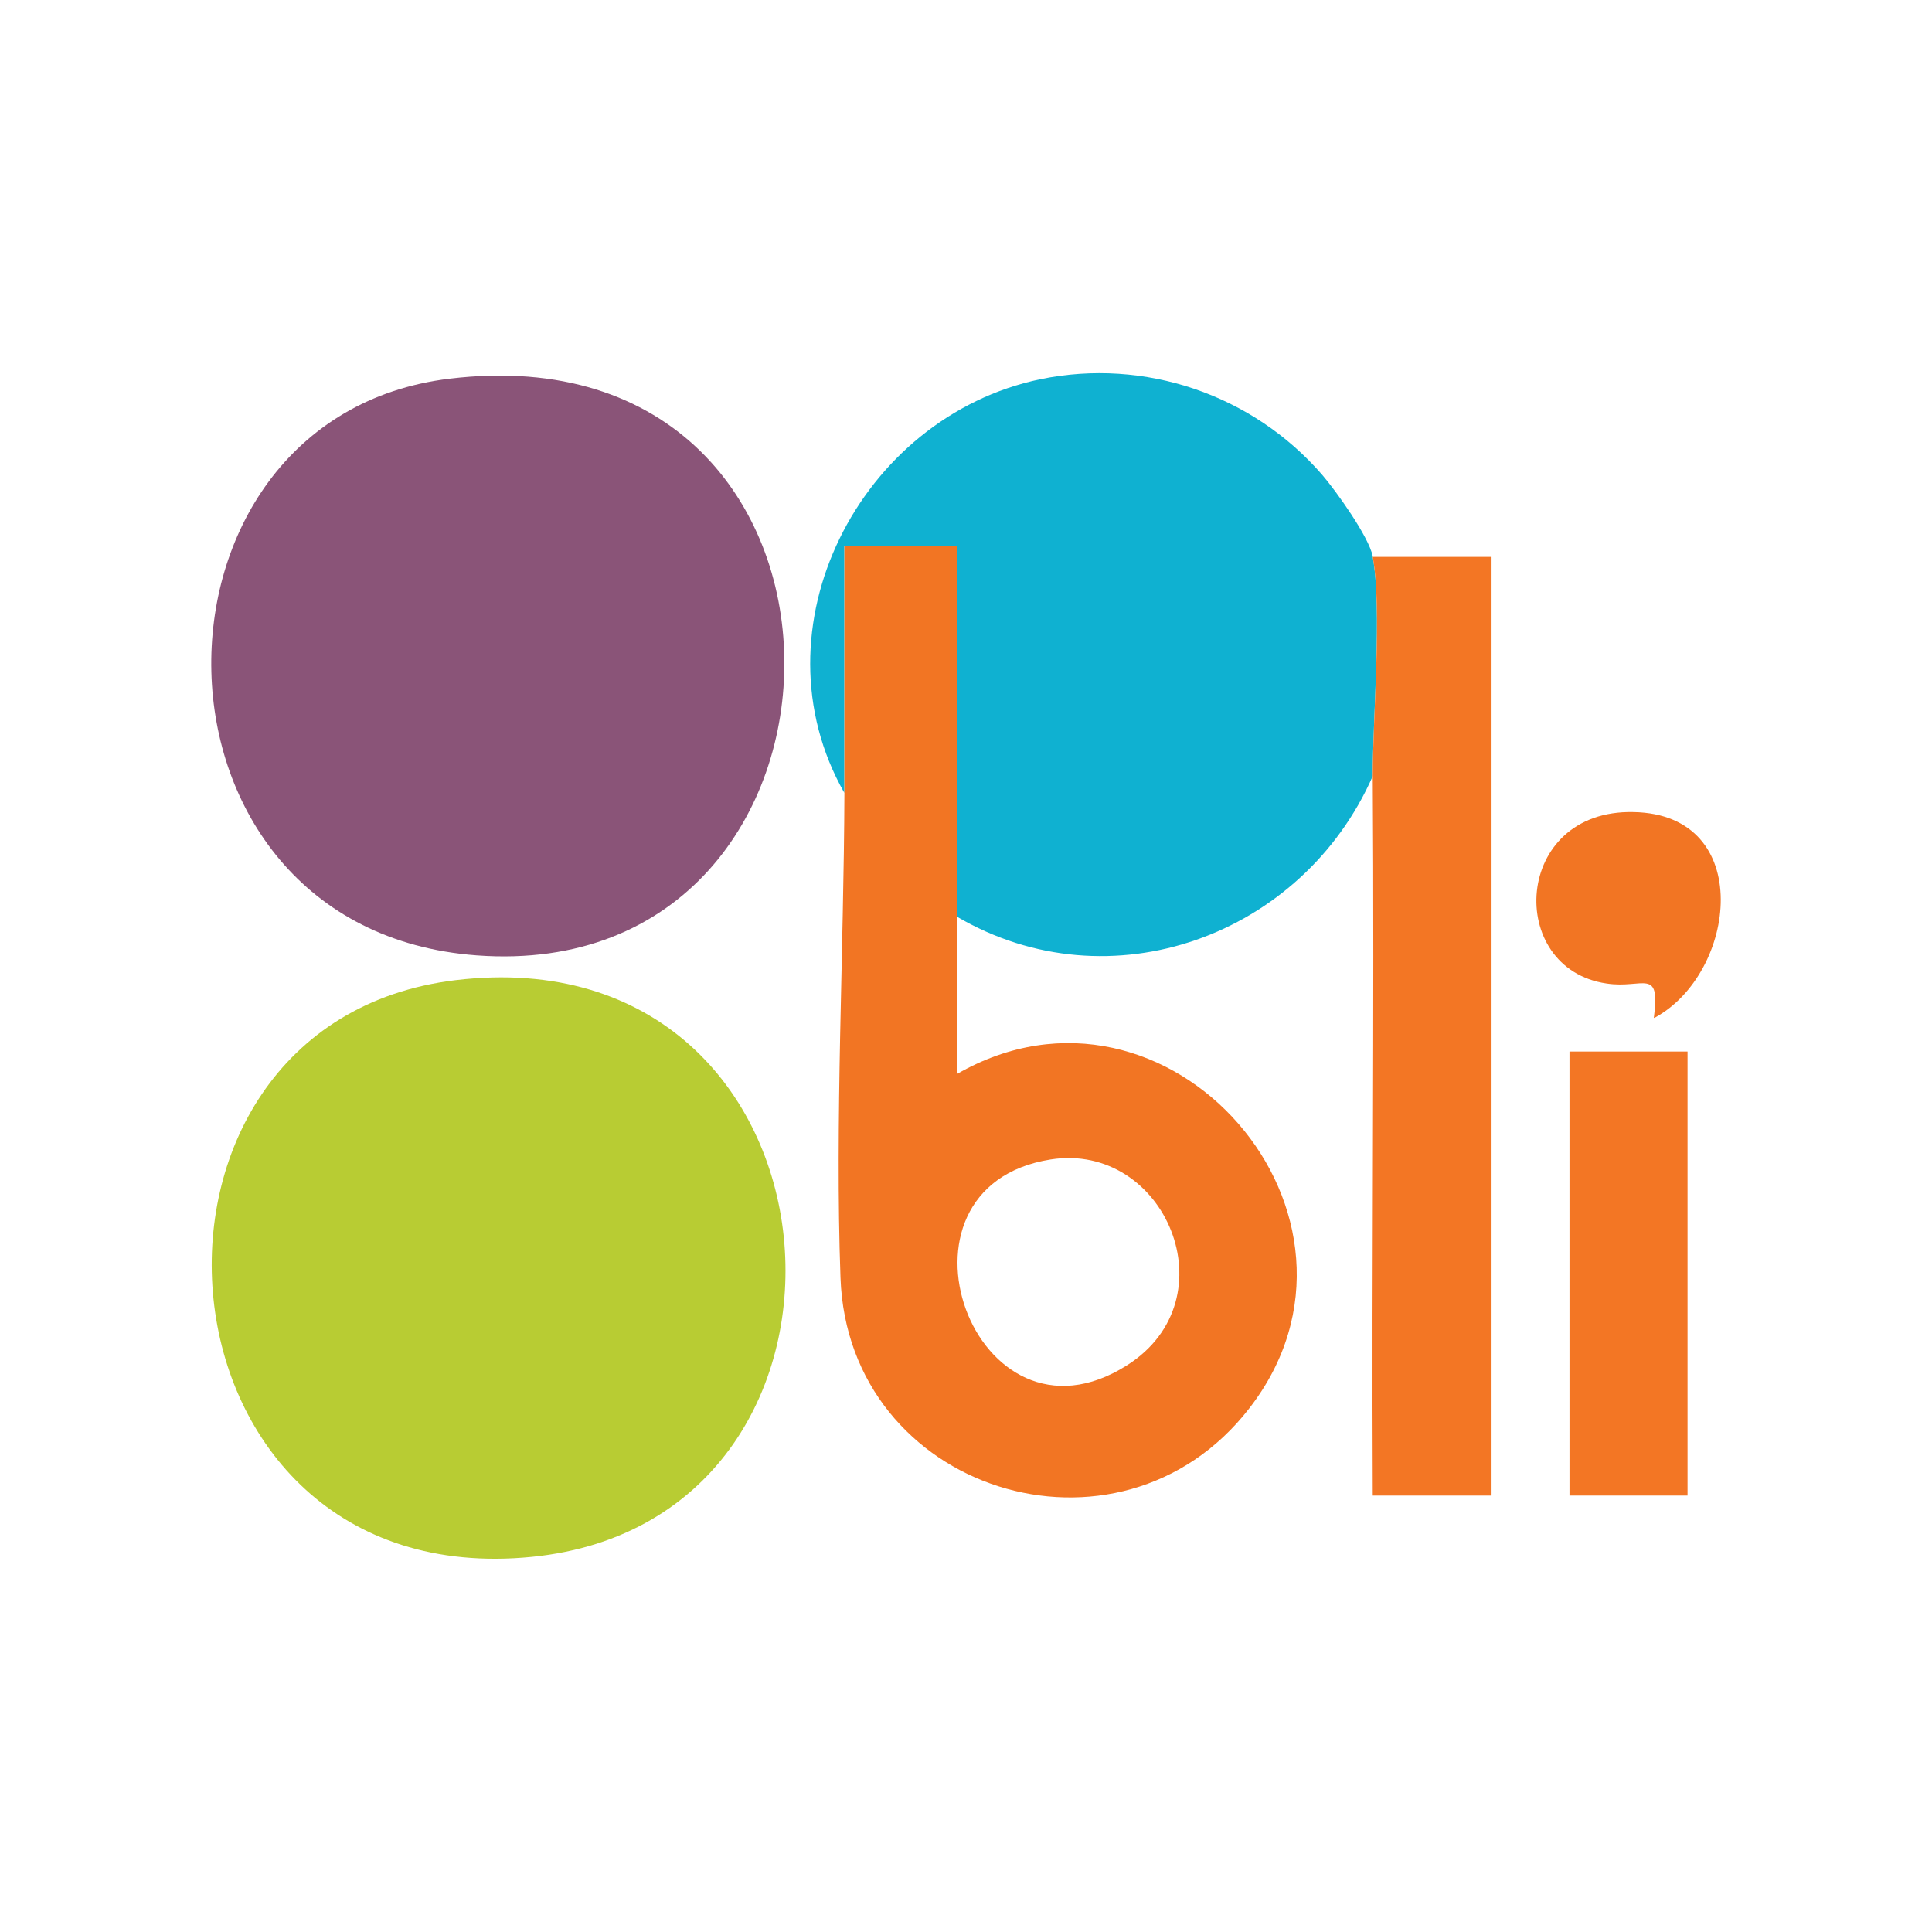
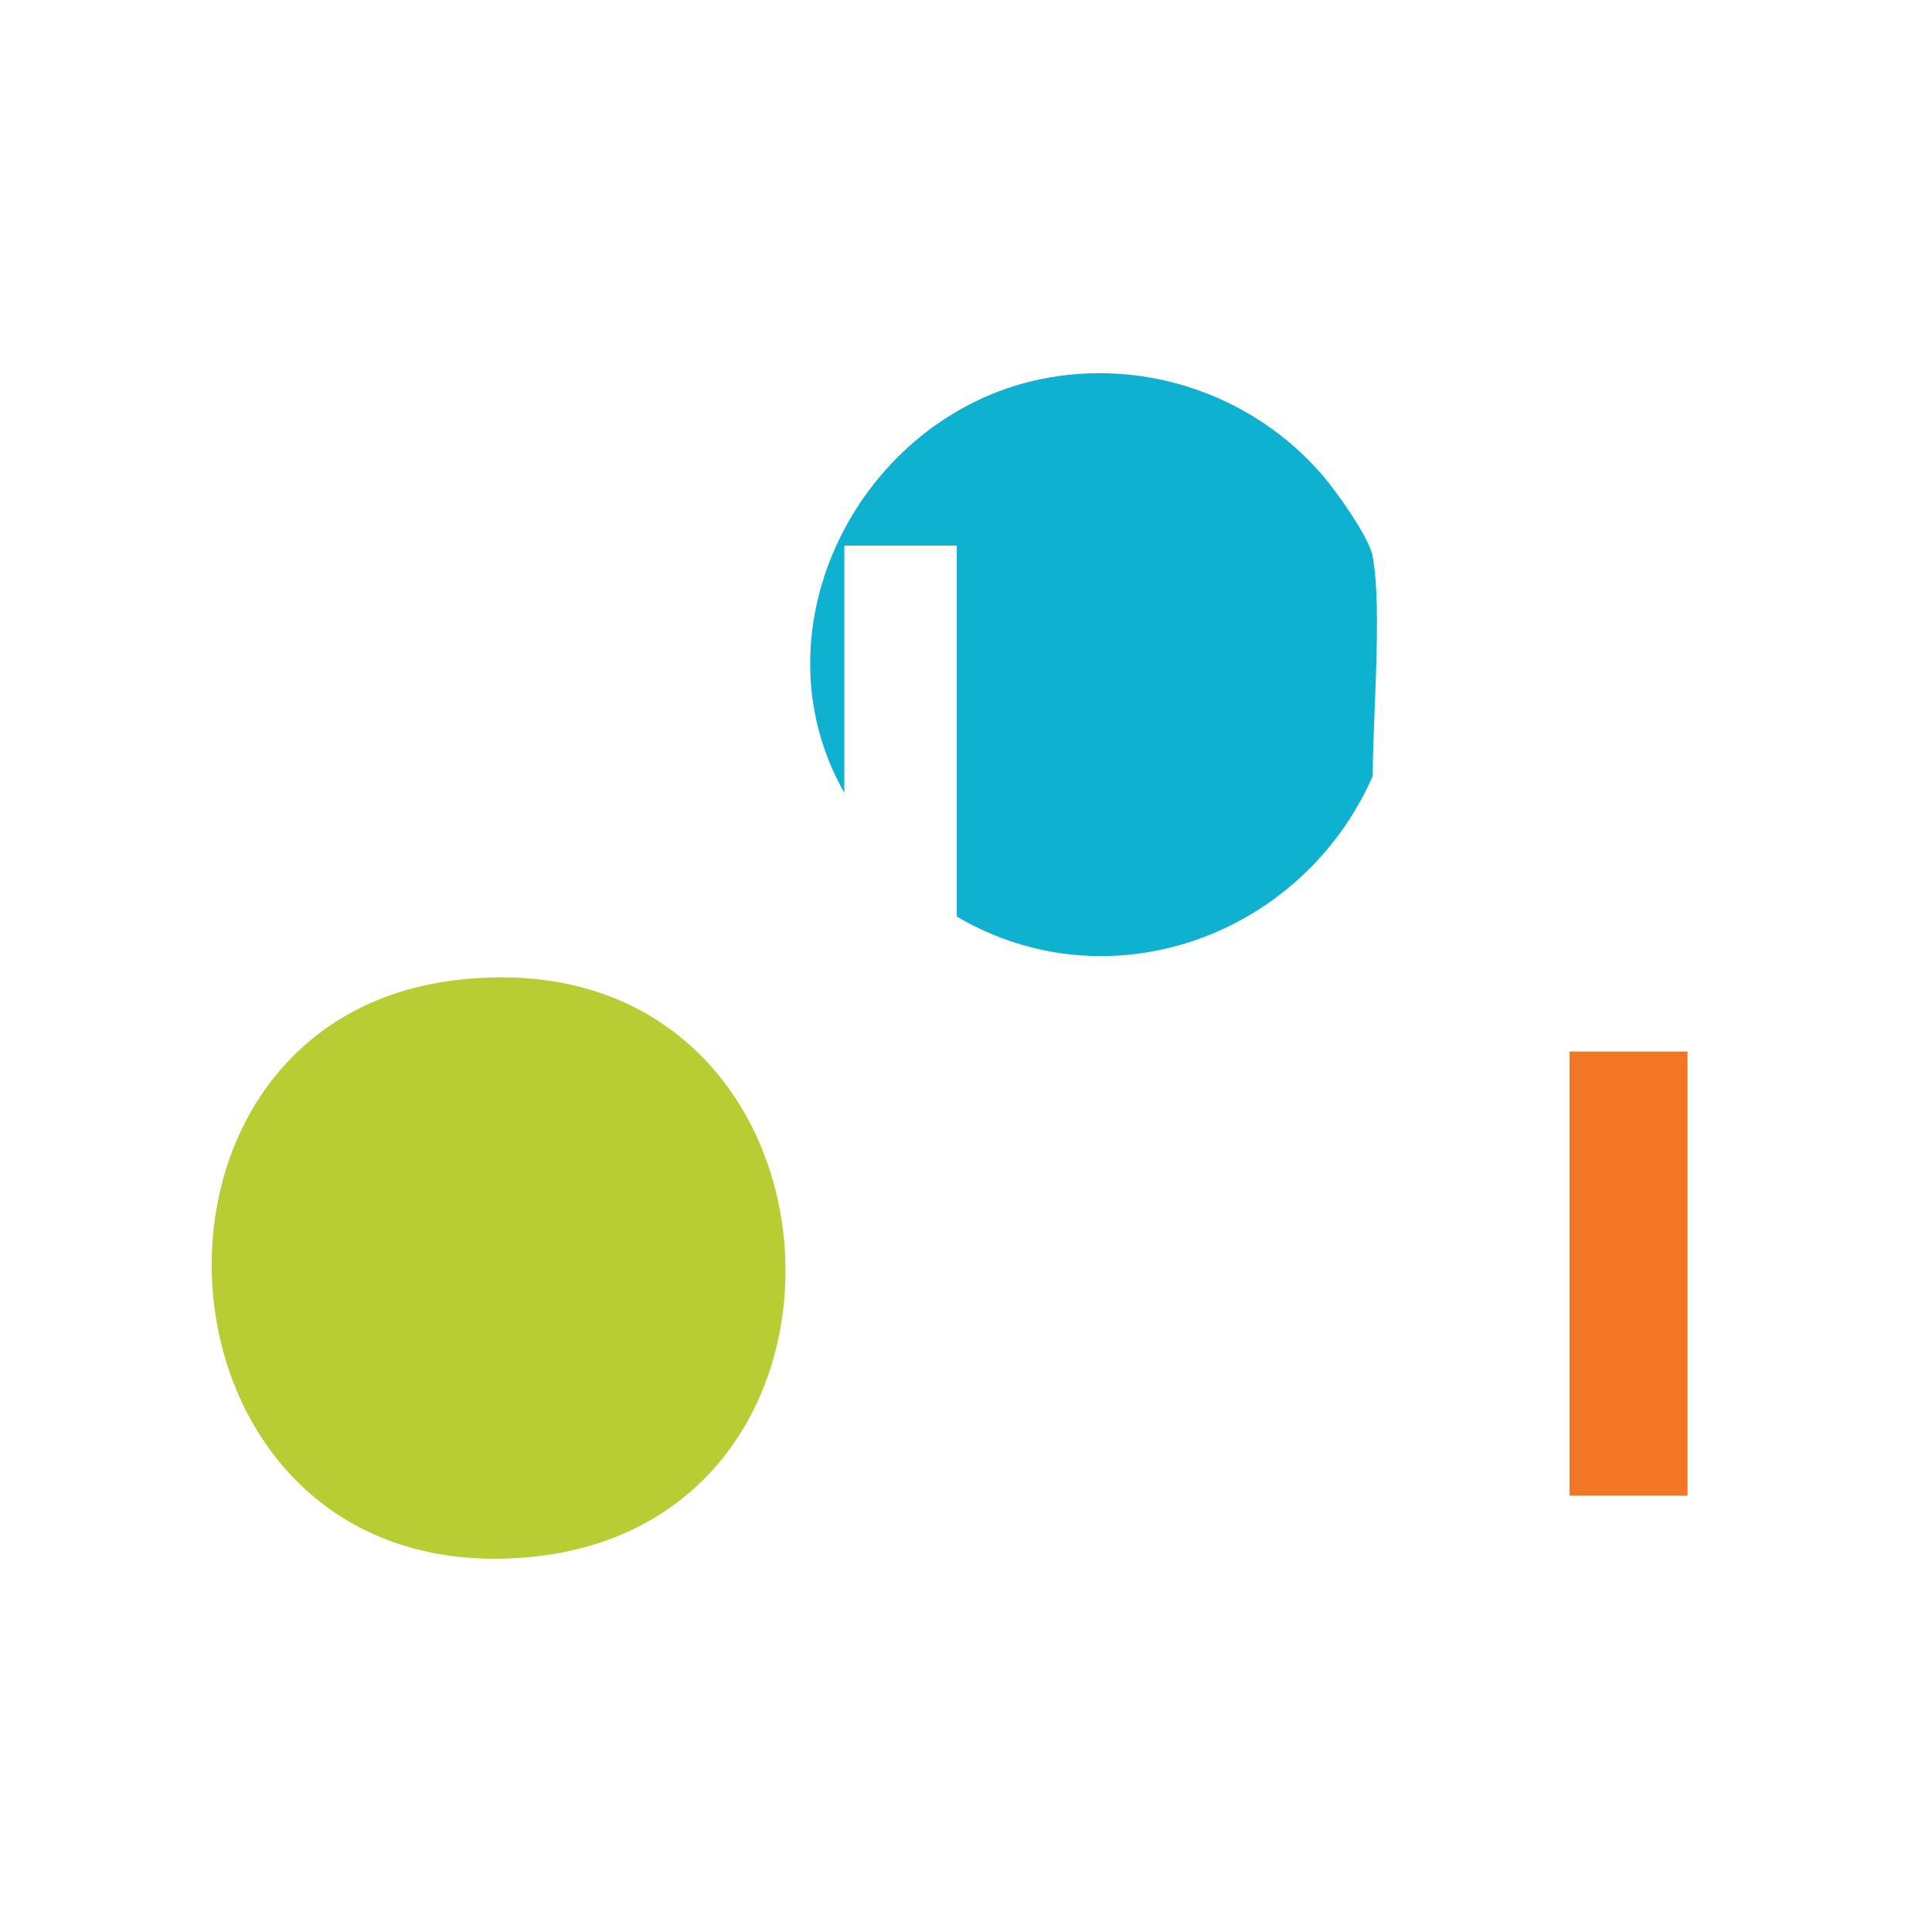
<svg xmlns="http://www.w3.org/2000/svg" id="Layer_1" data-name="Layer 1" viewBox="0 0 300 300">
  <defs>
    <style>      .cls-1 {        fill: #8a5478;      }      .cls-2 {        fill: #0b318f;        opacity: 0;      }      .cls-3 {        fill: #0fb1d1;      }      .cls-4 {        fill: #b8cc33;      }      .cls-5 {        fill: #f27523;      }      .cls-6 {        fill: #f37624;      }    </style>
  </defs>
-   <rect class="cls-2" width="300" height="300" />
  <g>
    <path class="cls-4" d="M70.72,152.2c62.5-7.51,69.48,83.79,11.87,89.55-60.57,6.02-67.3-82.83-11.87-89.55Z" />
-     <path class="cls-1" d="M69.84,58.8c69.22-8.29,67.91,94.27,4.19,89.55-54.2-4.02-54.29-83.53-4.19-89.55h0Z" />
    <path class="cls-3" d="M213.16,86.47c1.48,8.12,0,24.88,0,34.04-10.91,24.79-40.76,35.79-64.59,21.82v-57.61h-17.46v38.4c-14.49-25.49,2.36-58.39,30.46-64.24,16.15-3.32,32.91,2.36,43.73,14.84,2.18,2.53,7.24,9.6,7.86,12.66v.09Z" />
-     <path class="cls-5" d="M131.12,123.13v-38.4h17.46v82.05c32.91-18.94,68.52,22.17,45.39,51.93-20.25,26.1-62.32,12.92-63.46-20.34-.87-24,.52-50.8.61-75.24ZM163.15,180.04c-27.23,4.28-11.87,47.05,11.87,31.95,16.23-10.3,5.94-34.74-11.87-31.95Z" />
-     <path class="cls-6" d="M213.16,86.47h18.33v145.76h-18.33c-.17-37.18.26-74.54,0-111.72,0-9.16,1.48-25.92,0-34.04Z" />
    <rect class="cls-6" x="243.71" y="163.28" width="18.33" height="68.95" />
-     <path class="cls-5" d="M256.81,158.04c1.05-7.94-1.66-4.45-7.33-5.32-15.71-2.27-14.58-27.06,4.19-26.62,18.94.35,16.06,25.05,3.23,31.95h-.09Z" />
  </g>
</svg>